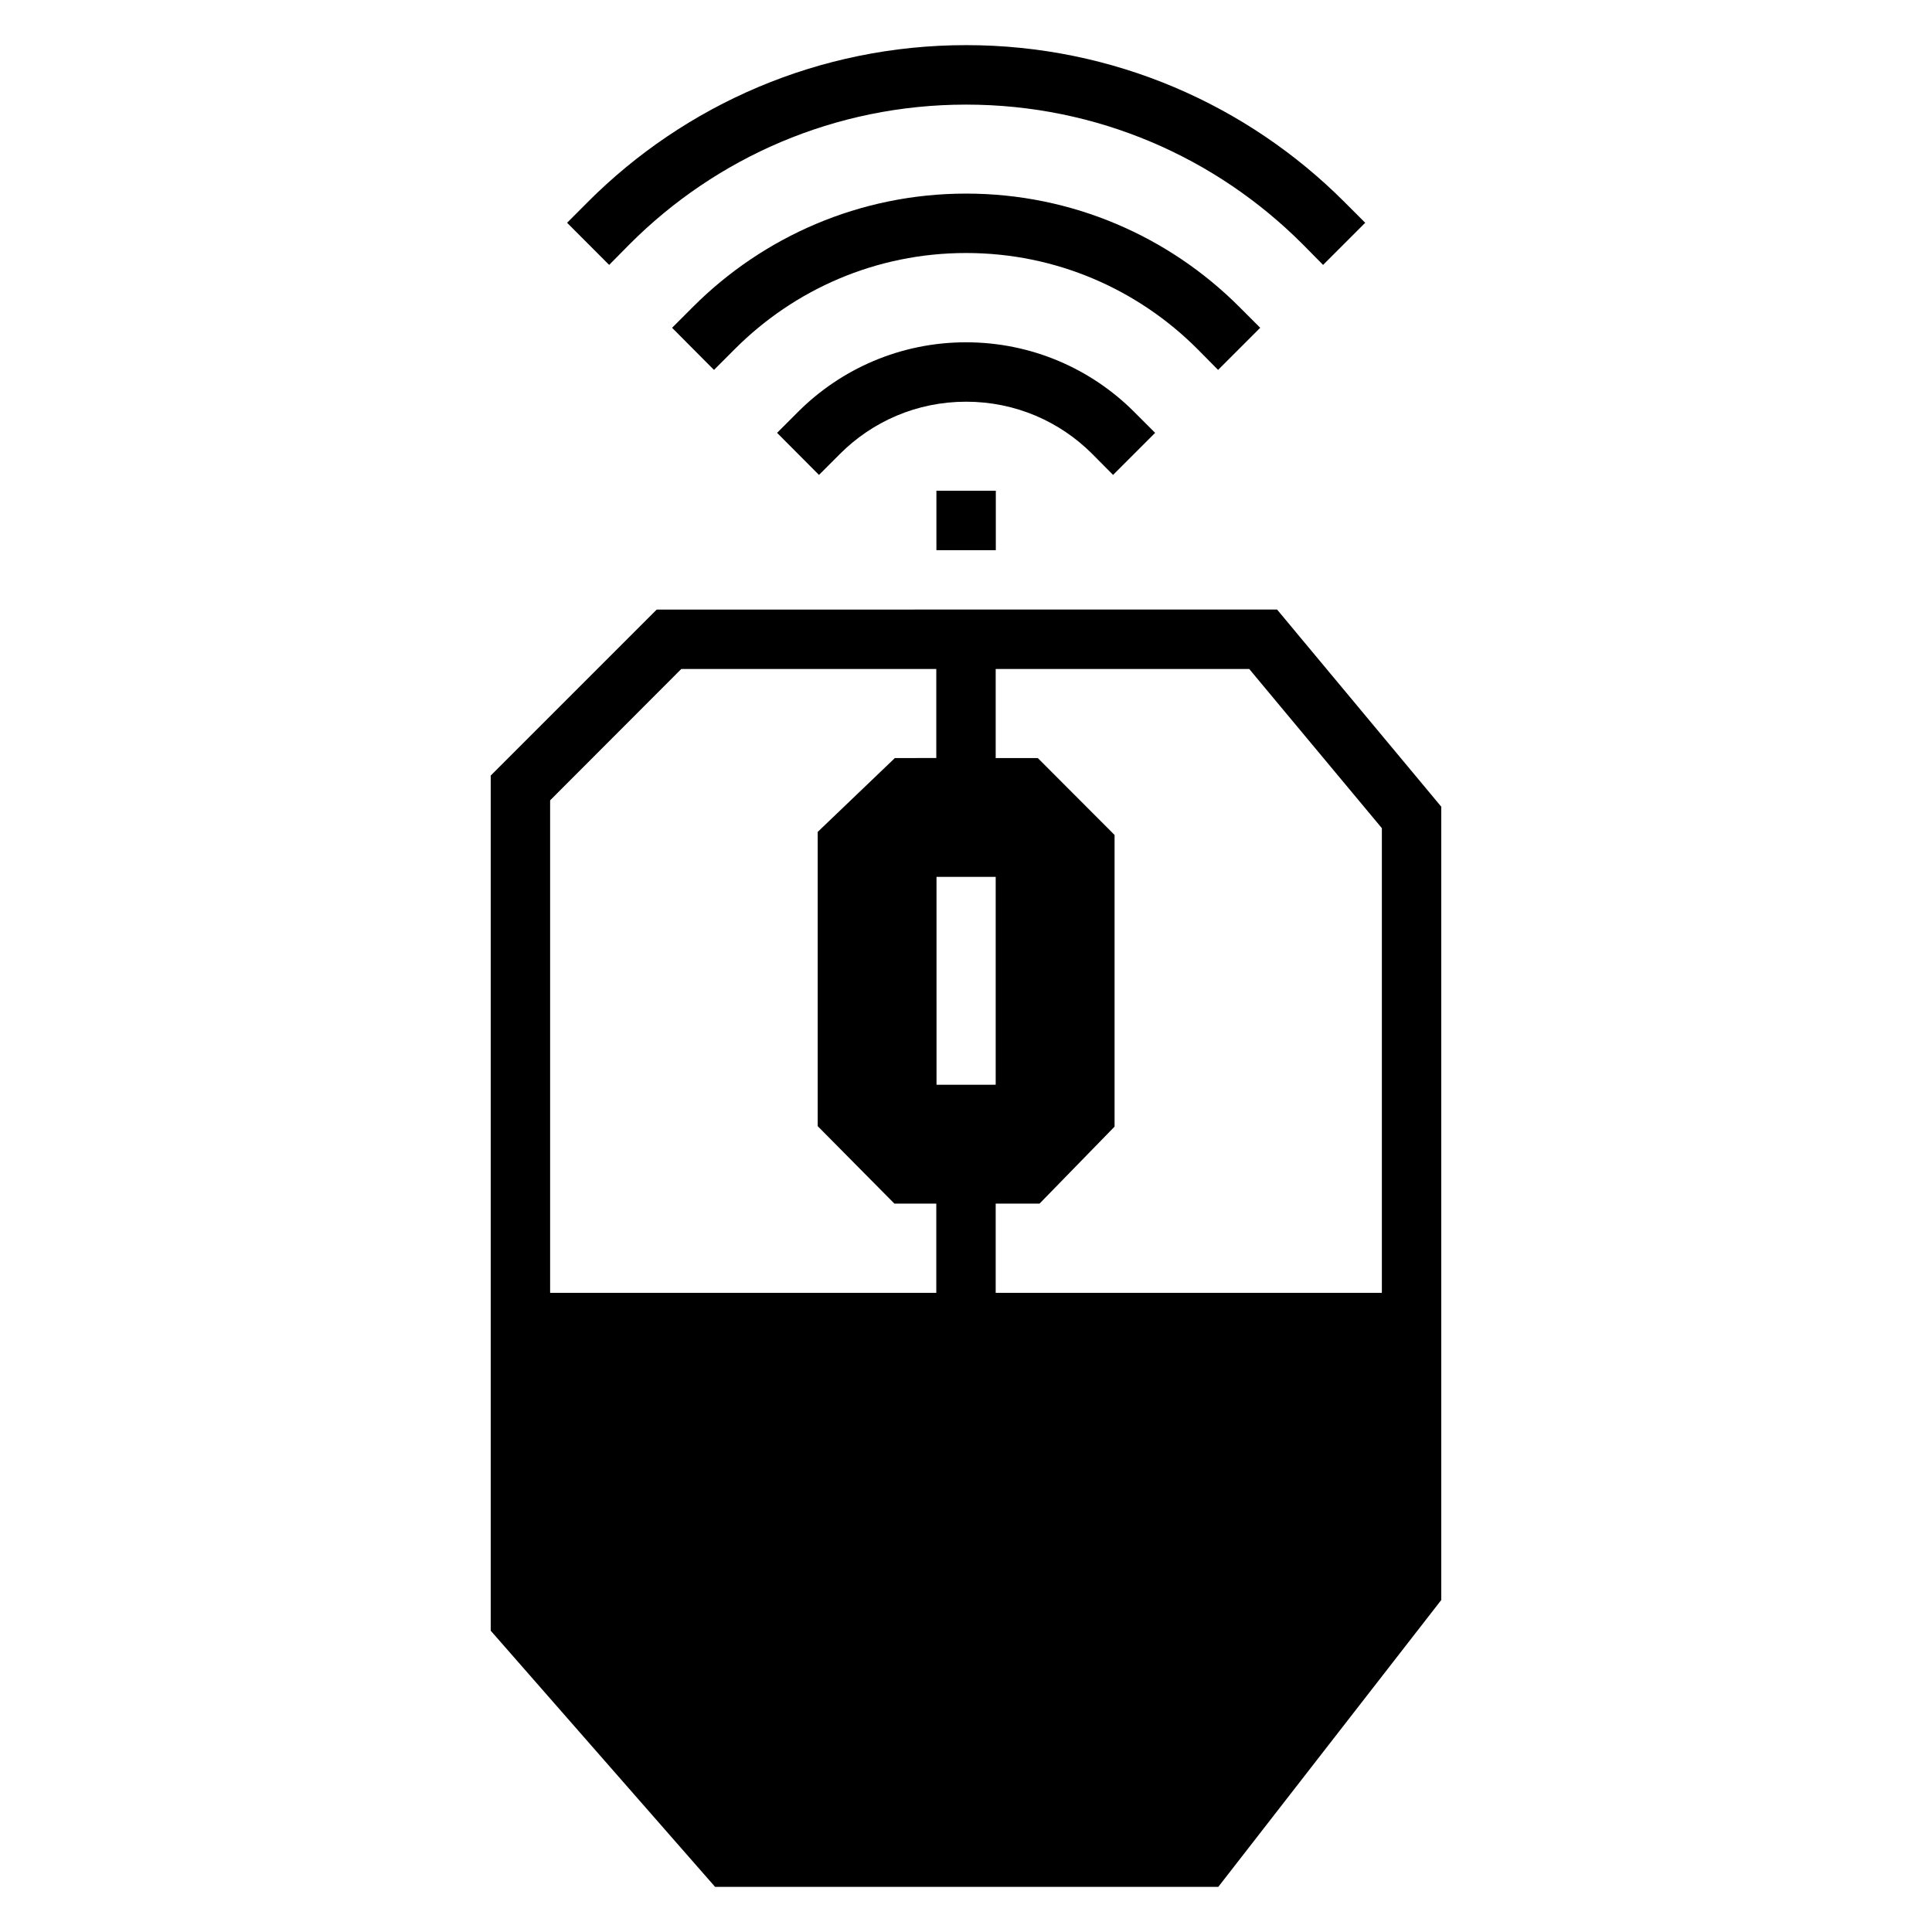
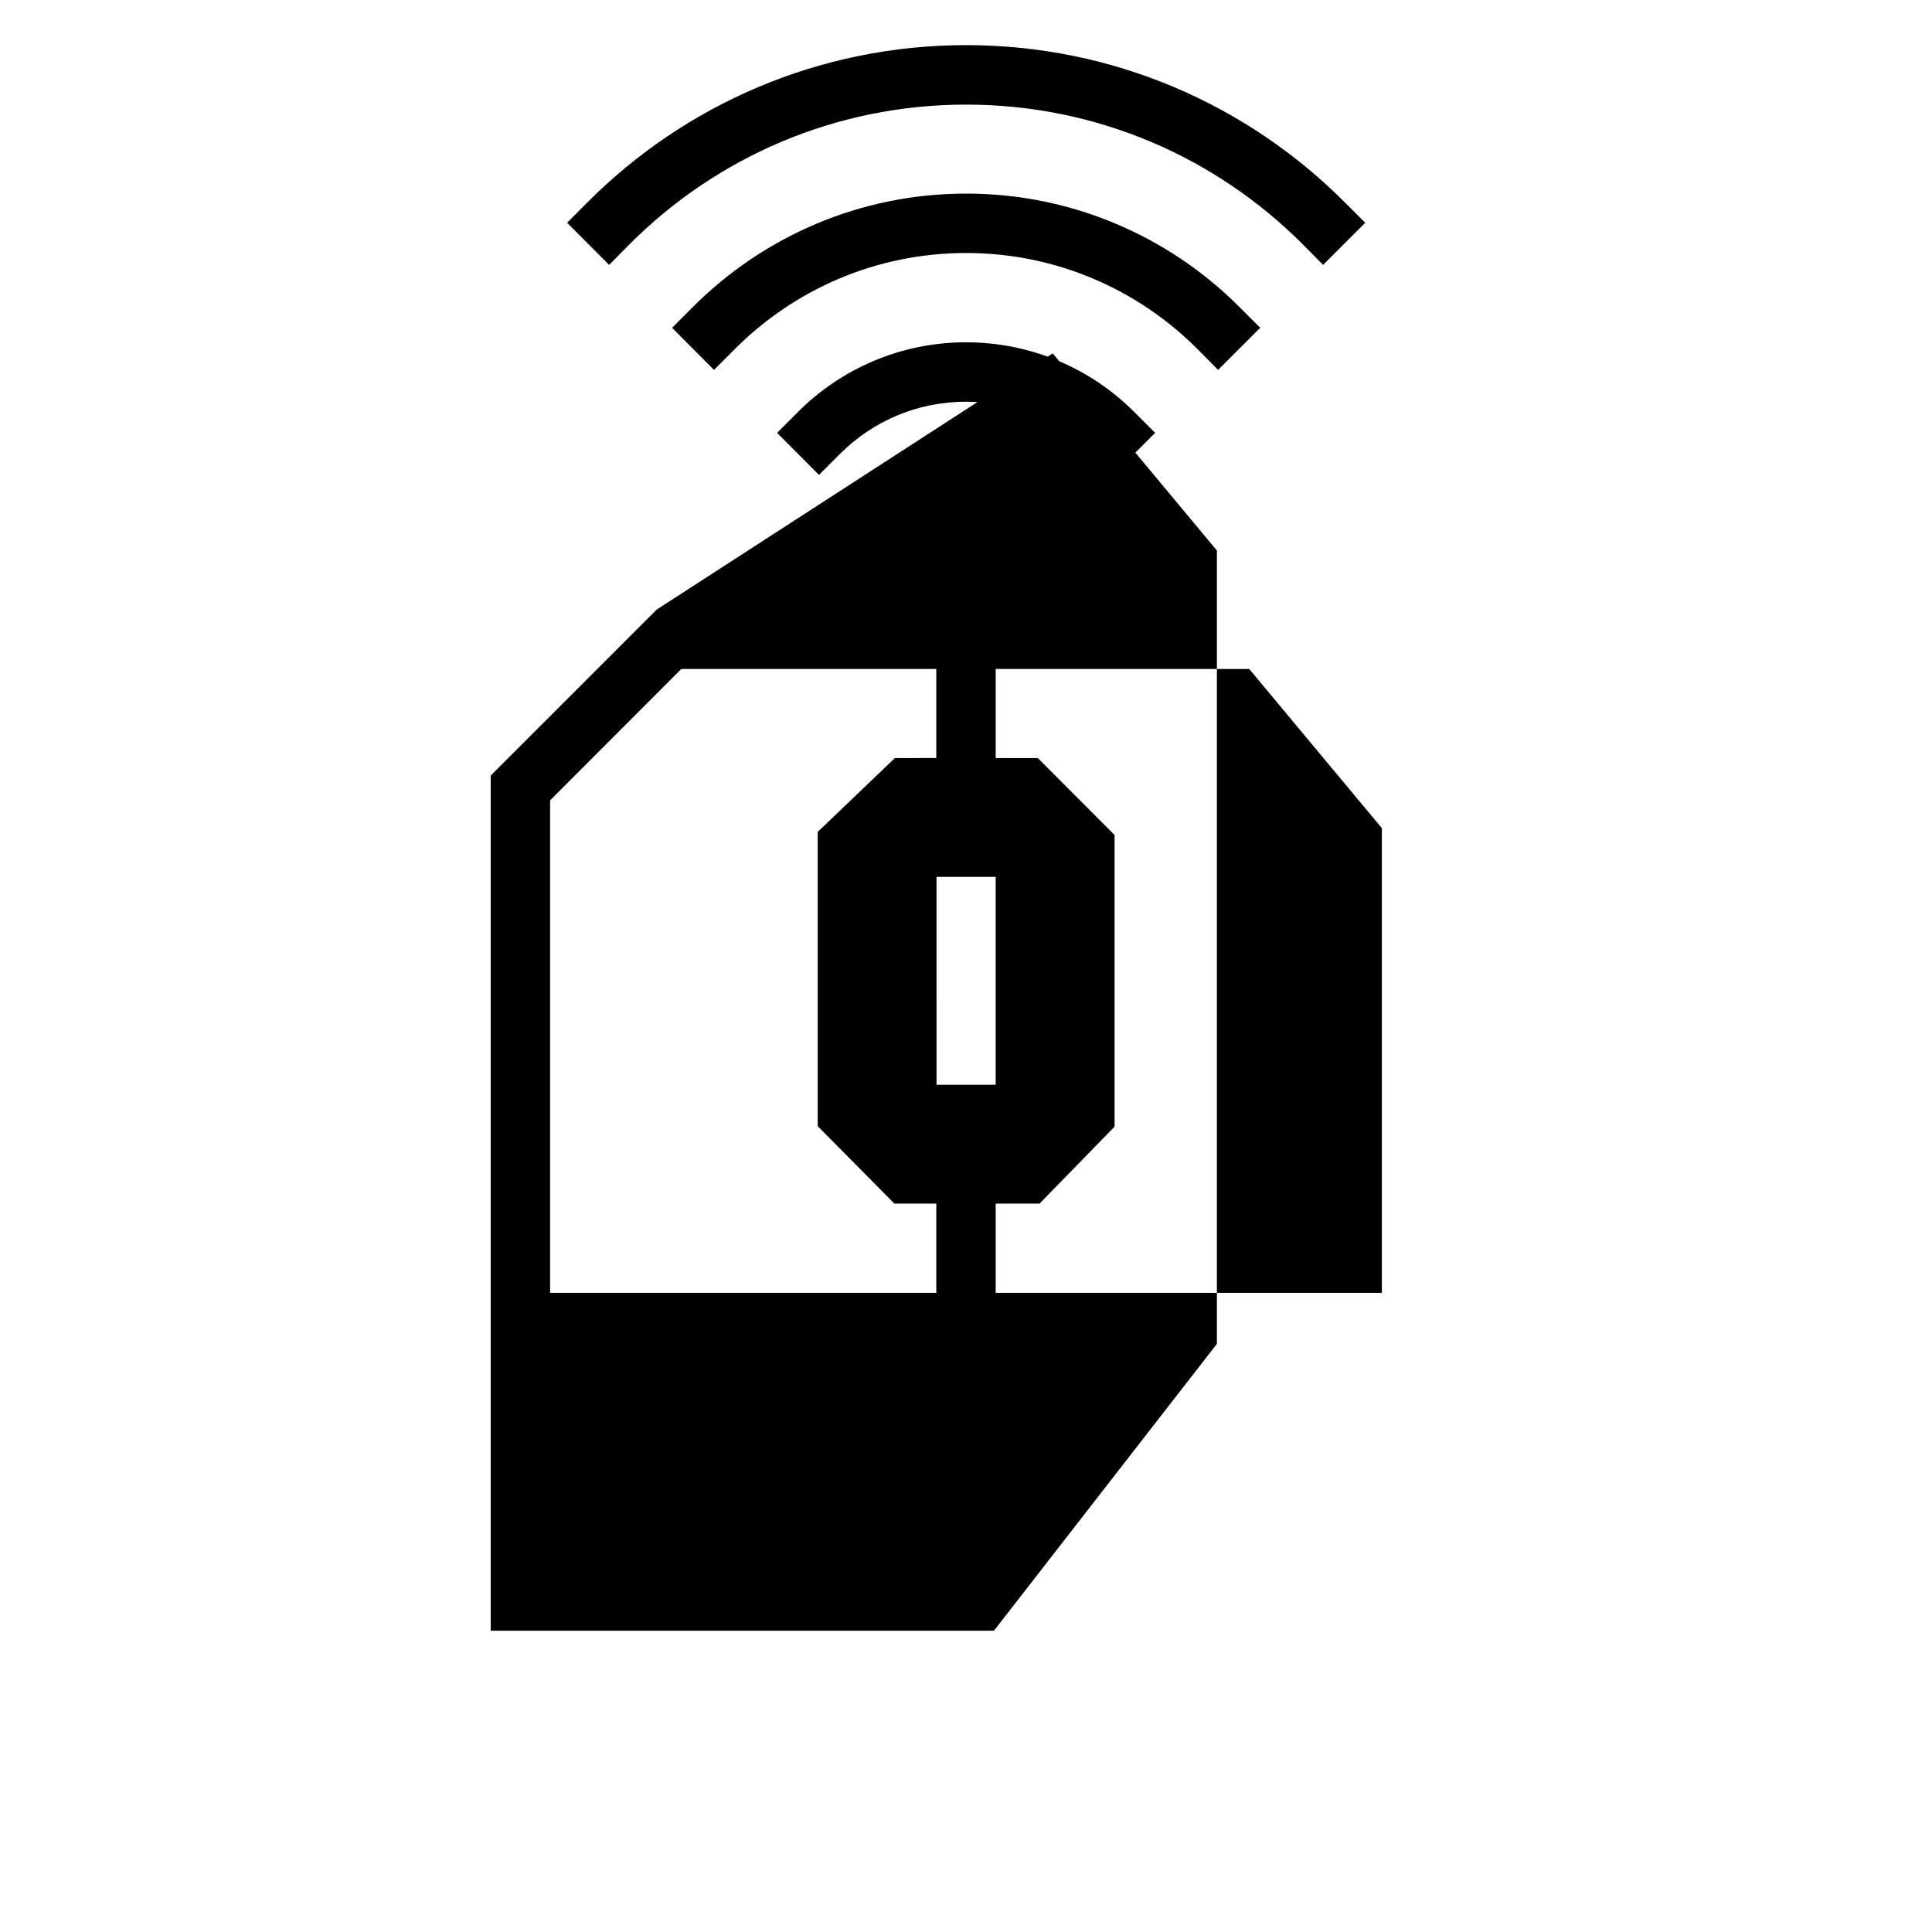
<svg xmlns="http://www.w3.org/2000/svg" fill="#000000" width="800px" height="800px" version="1.1" viewBox="144 144 512 512">
-   <path d="m400.03 155.96c-39.082 0-74.551 15.863-100.18 41.496l-5.566 5.582 11.148 11.164 5.519-5.582c22.801-22.801 54.254-36.898 89.082-36.898s66.281 14.098 89.082 36.898l5.519 5.582 11.164-11.164-5.582-5.582c-25.633-25.633-61.102-41.496-100.18-41.496zm0 39.344c-28.211 0-53.828 11.473-72.34 29.98l-5.582 5.582 11.102 11.164 5.582-5.582c15.68-15.68 37.281-25.398 61.238-25.398 23.957 0 45.574 9.723 61.254 25.398l5.519 5.582 11.164-11.164-5.582-5.582c-18.512-18.512-44.141-29.98-72.355-29.98zm0 39.406c-17.344 0-33.125 7.031-44.512 18.418l-5.582 5.582 11.102 11.148 5.582-5.582c8.555-8.555 20.32-13.82 33.41-13.82s24.855 5.266 33.41 13.82l5.535 5.582 11.148-11.148-5.582-5.582c-11.387-11.383-27.168-18.414-44.512-18.414zm-7.871 39.344v15.746h15.742v-15.746zm-74.125 31.488-43.988 43.988v226.62l59.457 67.883h133.36l59.086-76.012v-210.24l-43.512-52.246zm6.519 15.742h67.574v23.602l-10.977 0.004-20.449 19.574v77.98l20.324 20.527h11.102v23.648l-102.34-0.004v-130.52zm83.316 0 67.191 0.004 35.148 42.188v123.14h-102.34v-23.648h11.625l19.879-20.402v-77.289l-20.344-20.387h-11.16zm-15.684 55.09h15.684v55.09l-15.68 0.004z" />
+   <path d="m400.03 155.96c-39.082 0-74.551 15.863-100.18 41.496l-5.566 5.582 11.148 11.164 5.519-5.582c22.801-22.801 54.254-36.898 89.082-36.898s66.281 14.098 89.082 36.898l5.519 5.582 11.164-11.164-5.582-5.582c-25.633-25.633-61.102-41.496-100.18-41.496zm0 39.344c-28.211 0-53.828 11.473-72.34 29.98l-5.582 5.582 11.102 11.164 5.582-5.582c15.68-15.68 37.281-25.398 61.238-25.398 23.957 0 45.574 9.723 61.254 25.398l5.519 5.582 11.164-11.164-5.582-5.582c-18.512-18.512-44.141-29.98-72.355-29.98zm0 39.406c-17.344 0-33.125 7.031-44.512 18.418l-5.582 5.582 11.102 11.148 5.582-5.582c8.555-8.555 20.32-13.82 33.41-13.82s24.855 5.266 33.41 13.82l5.535 5.582 11.148-11.148-5.582-5.582c-11.387-11.383-27.168-18.414-44.512-18.414zm-7.871 39.344v15.746h15.742v-15.746zm-74.125 31.488-43.988 43.988v226.62h133.36l59.086-76.012v-210.24l-43.512-52.246zm6.519 15.742h67.574v23.602l-10.977 0.004-20.449 19.574v77.98l20.324 20.527h11.102v23.648l-102.34-0.004v-130.52zm83.316 0 67.191 0.004 35.148 42.188v123.14h-102.34v-23.648h11.625l19.879-20.402v-77.289l-20.344-20.387h-11.16zm-15.684 55.09h15.684v55.09l-15.68 0.004z" />
</svg>